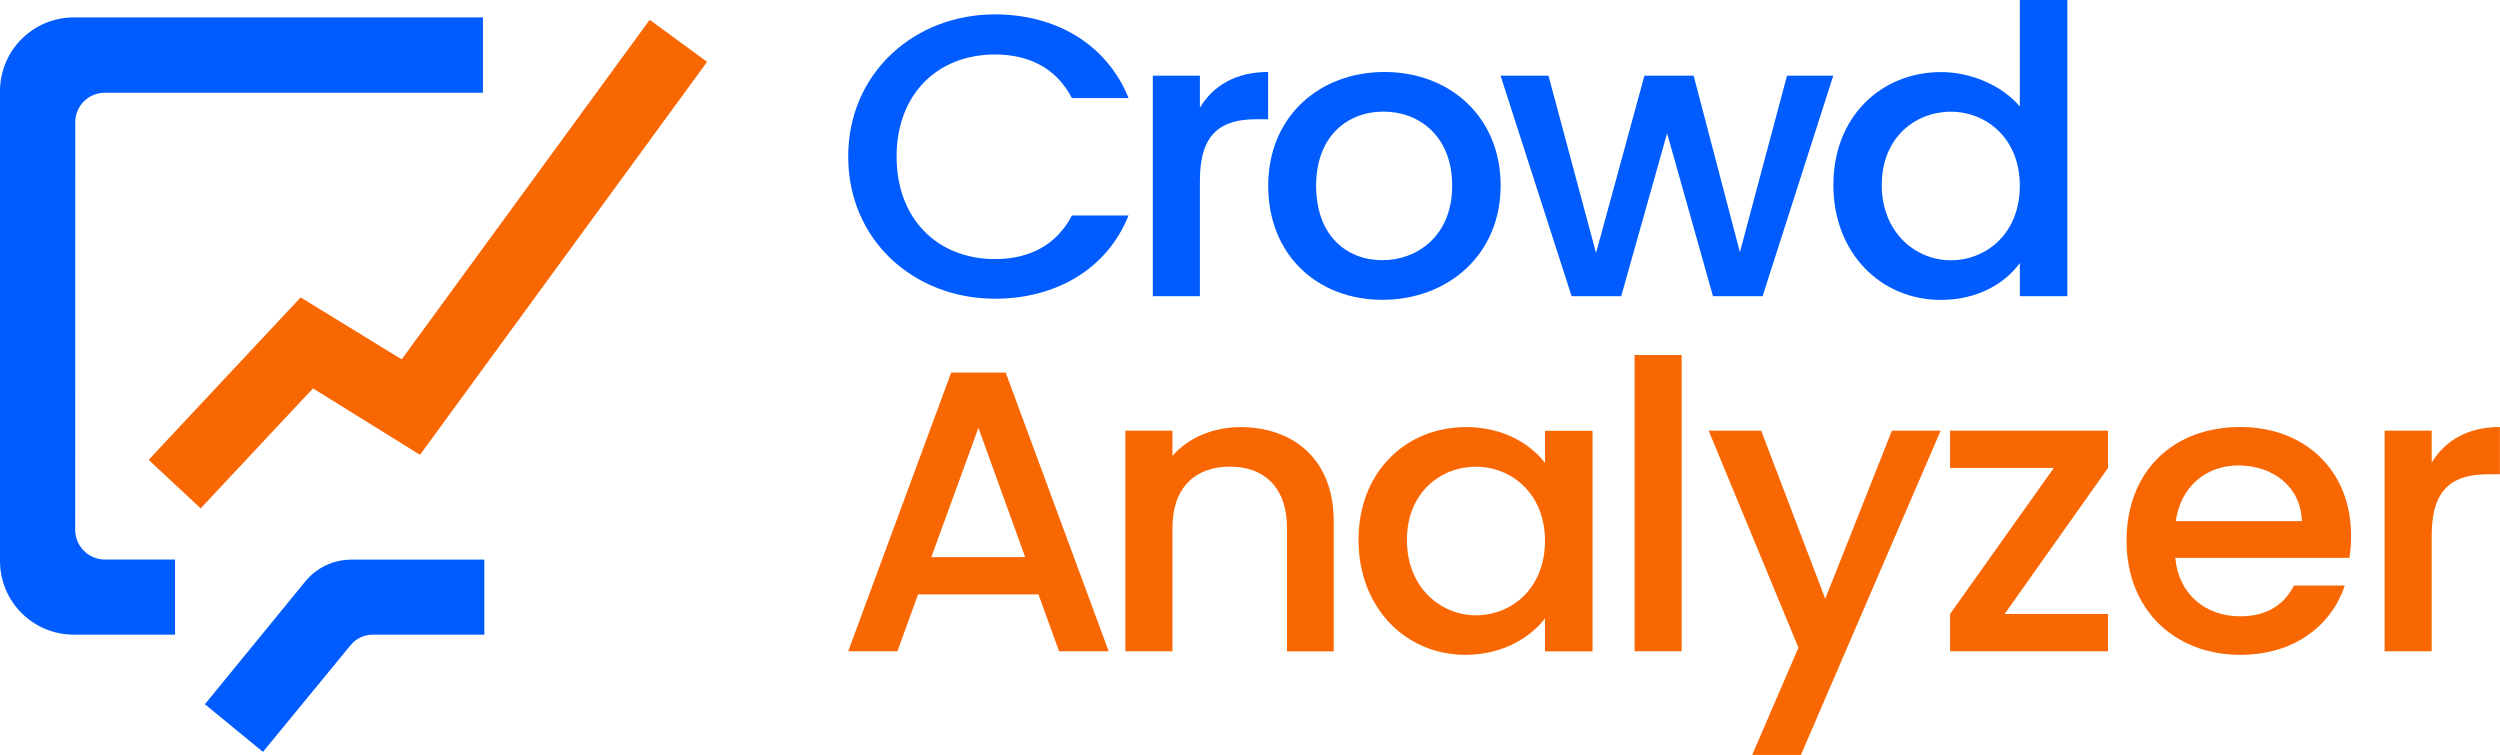
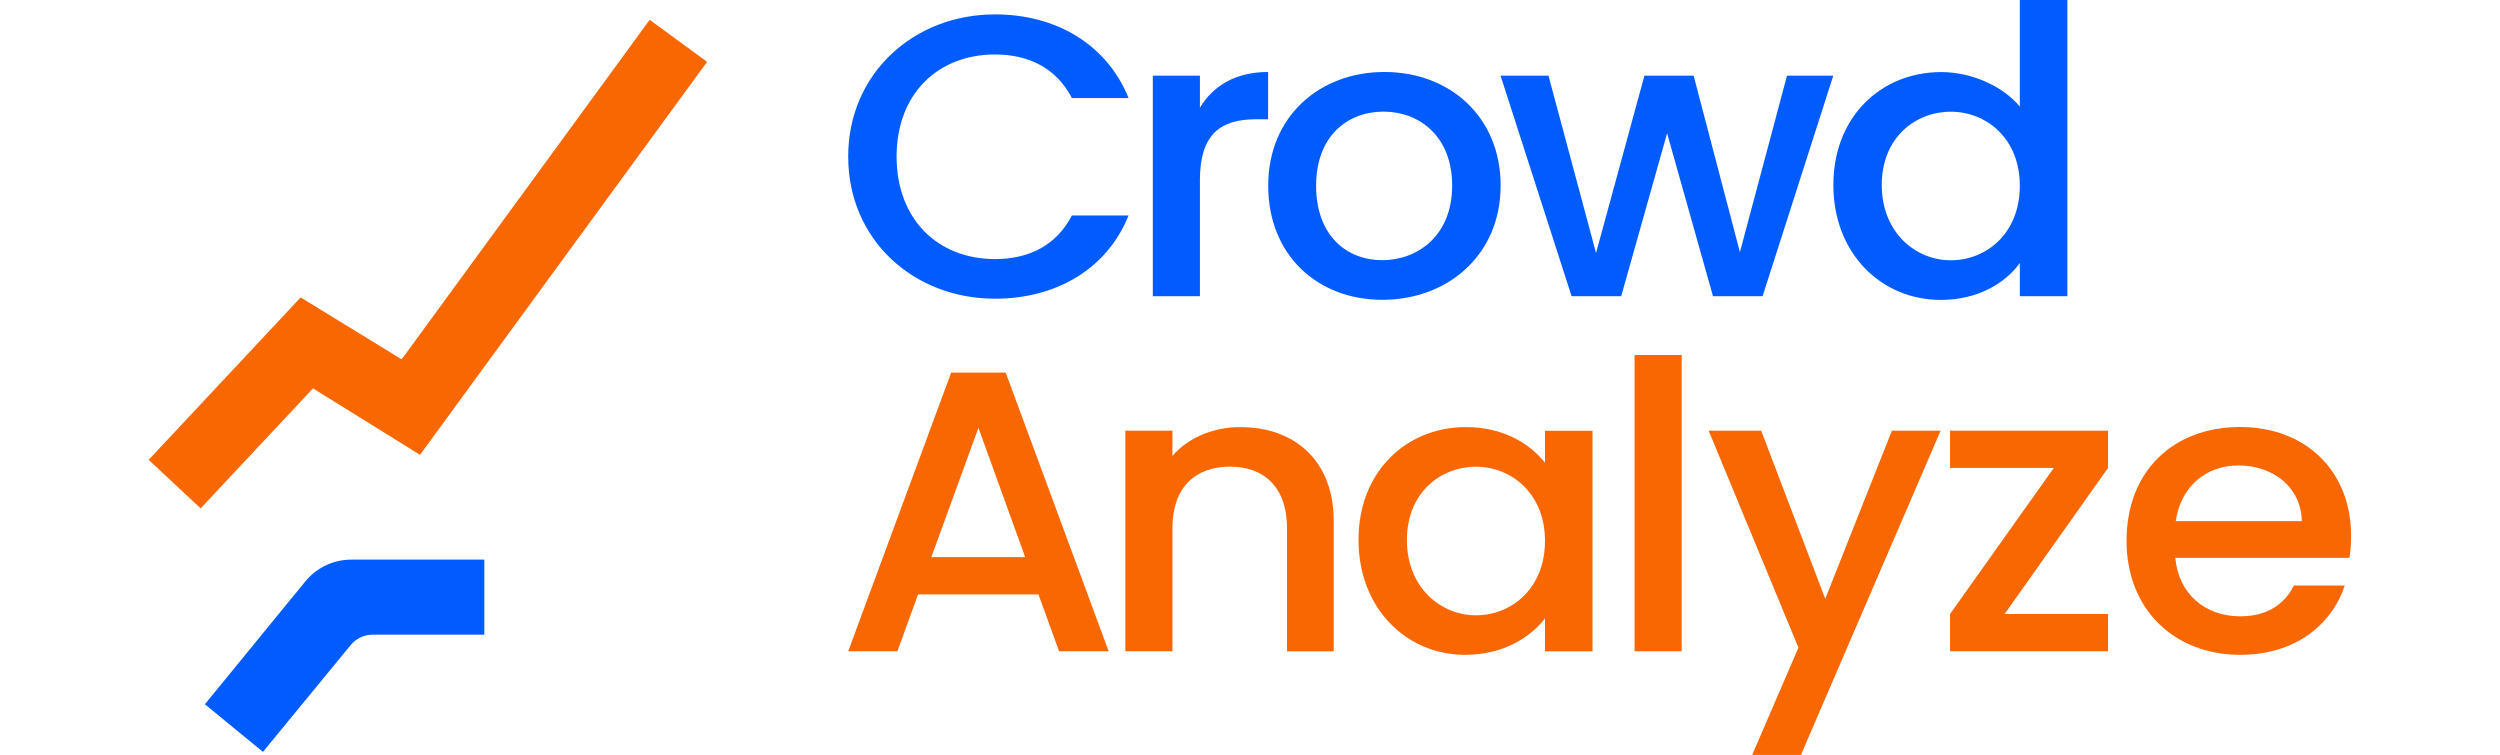
<svg xmlns="http://www.w3.org/2000/svg" id="Layer_1" x="0px" y="0px" viewBox="0 0 271.25 81.91" style="enable-background:new 0 0 271.25 81.91;" xml:space="preserve">
  <style type="text/css">	.st0{fill:#005CFF;}	.st1{fill:#F96702;}</style>
  <g>
    <g>
      <g>
        <g>
          <g>
            <path class="st0" d="M107.96,1.56c6.51,0,12.11,3.17,14.49,9.08h-6.15c-1.66-3.21-4.62-4.73-8.34-4.73      c-6.19,0-10.68,4.26-10.68,11.08c0,6.82,4.49,11.12,10.68,11.12c3.72,0,6.68-1.52,8.34-4.73h6.15      c-2.38,5.91-7.99,9.03-14.49,9.03c-8.79,0-15.93-6.34-15.93-15.42C92.03,7.95,99.17,1.56,107.96,1.56z" />
            <path class="st0" d="M130.19,32.14h-5.11V8.21h5.11v3.47c1.44-2.39,3.9-3.87,7.4-3.87v5.13h-1.3c-3.77,0-6.1,1.52-6.1,6.6      V32.14z" />
            <path class="st0" d="M149.98,32.53c-7.04,0-12.38-4.86-12.38-12.38c0-7.51,5.56-12.34,12.61-12.34s12.61,4.82,12.61,12.34      C162.81,27.67,157.07,32.53,149.98,32.53z M149.98,28.23c3.81,0,7.58-2.65,7.58-8.08c0-5.43-3.63-8.04-7.45-8.04      c-3.86,0-7.31,2.61-7.31,8.04C142.8,25.58,146.12,28.23,149.98,28.23z" />
            <path class="st0" d="M162.81,8.21h5.2l5.16,19.24l5.25-19.24h5.34l5.02,19.15l5.11-19.15h5.02l-7.67,23.93h-5.38l-4.98-17.68      l-4.98,17.68h-5.38L162.81,8.21z" />
            <path class="st0" d="M210.63,7.82c3.23,0,6.64,1.48,8.52,3.74V0h5.16v32.14h-5.16v-3.6c-1.57,2.17-4.53,4-8.57,4      c-6.51,0-11.66-5.08-11.66-12.47C198.92,12.68,204.08,7.82,210.63,7.82z M211.66,12.12c-3.81,0-7.49,2.78-7.49,7.95      s3.68,8.17,7.49,8.17c3.86,0,7.49-2.91,7.49-8.08C219.16,15.03,215.52,12.12,211.66,12.12z" />
          </g>
          <g>
            <path class="st1" d="M112.67,64.49H99.61l-2.24,6.17h-5.34l11.17-30.23h5.92l11.17,30.23h-5.38L112.67,64.49z M106.16,46.42      l-5.11,14.03h10.18L106.16,46.42z" />
            <path class="st1" d="M139.64,57.28c0-4.39-2.47-6.65-6.19-6.65c-3.77,0-6.24,2.26-6.24,6.65v13.38h-5.11V46.73h5.11v2.74      c1.66-1.95,4.4-3.13,7.36-3.13c5.79,0,10.14,3.52,10.14,10.21v14.12h-5.07V57.28z" />
            <path class="st1" d="M159.06,46.34c4.17,0,7.04,1.91,8.57,3.87v-3.47h5.16v23.93h-5.16V67.1c-1.57,2.04-4.53,3.95-8.66,3.95      c-6.42,0-11.57-5.08-11.57-12.47C147.39,51.2,152.55,46.34,159.06,46.34z M160.14,50.64c-3.81,0-7.49,2.78-7.49,7.95      s3.68,8.17,7.49,8.17c3.86,0,7.49-2.91,7.49-8.08C167.63,53.55,163.99,50.64,160.14,50.64z" />
            <path class="st1" d="M177.35,38.52h5.11v32.14h-5.11V38.52z" />
            <path class="st1" d="M205.27,46.73h5.29l-15.16,35.18h-5.29l5.02-11.64l-9.74-23.54h5.7l6.95,18.24L205.27,46.73z" />
            <path class="st1" d="M228.72,50.77L217.5,66.62h11.22v4.04h-17.14v-4.04l11.26-15.85h-11.26v-4.04h17.14V50.77z" />
            <path class="st1" d="M243.07,71.05c-7.09,0-12.34-4.86-12.34-12.38c0-7.51,5.02-12.34,12.34-12.34      c7.04,0,12.02,4.73,12.02,11.77c0,0.83-0.04,1.61-0.18,2.43h-18.89c0.36,3.95,3.27,6.34,7.04,6.34c3.14,0,4.89-1.48,5.83-3.34      h5.52C253.03,67.7,249.12,71.05,243.07,71.05z M236.07,56.54h13.68c-0.09-3.69-3.1-6.04-6.91-6.04      C239.39,50.51,236.61,52.76,236.07,56.54z" />
-             <path class="st1" d="M263.84,70.66h-5.11V46.73h5.11v3.47c1.44-2.39,3.9-3.87,7.4-3.87v5.13h-1.3c-3.77,0-6.1,1.52-6.1,6.6      V70.66z" />
          </g>
        </g>
      </g>
    </g>
    <g>
-       <path class="st0" d="M11.38,10.06l41.02,0V1.89H8.01C3.59,1.89,0,5.47,0,9.89c0,12.89,0,38.09,0,50.97c0,4.42,3.58,8,8.01,8   l10.98,0v-8.15l-7.61,0c-1.78,0-3.22-1.45-3.22-3.22c0.01-28.07,0.01-39.55,0.01-44.23C8.16,11.49,9.6,10.06,11.38,10.06z" />
      <path class="st0" d="M52.55,60.72H38.11c-1.93,0-3.76,0.87-4.98,2.36l-10.9,13.33l6.3,5.17l9.51-11.58   c0.59-0.72,1.47-1.14,2.4-1.14h12.11V60.72z" />
      <polygon class="st1" points="76.72,6.71 70.49,2.15 43.58,38.99 32.62,32.27 16.13,49.89 21.77,55.16 33.96,42.14 45.57,49.35      " />
    </g>
  </g>
</svg>